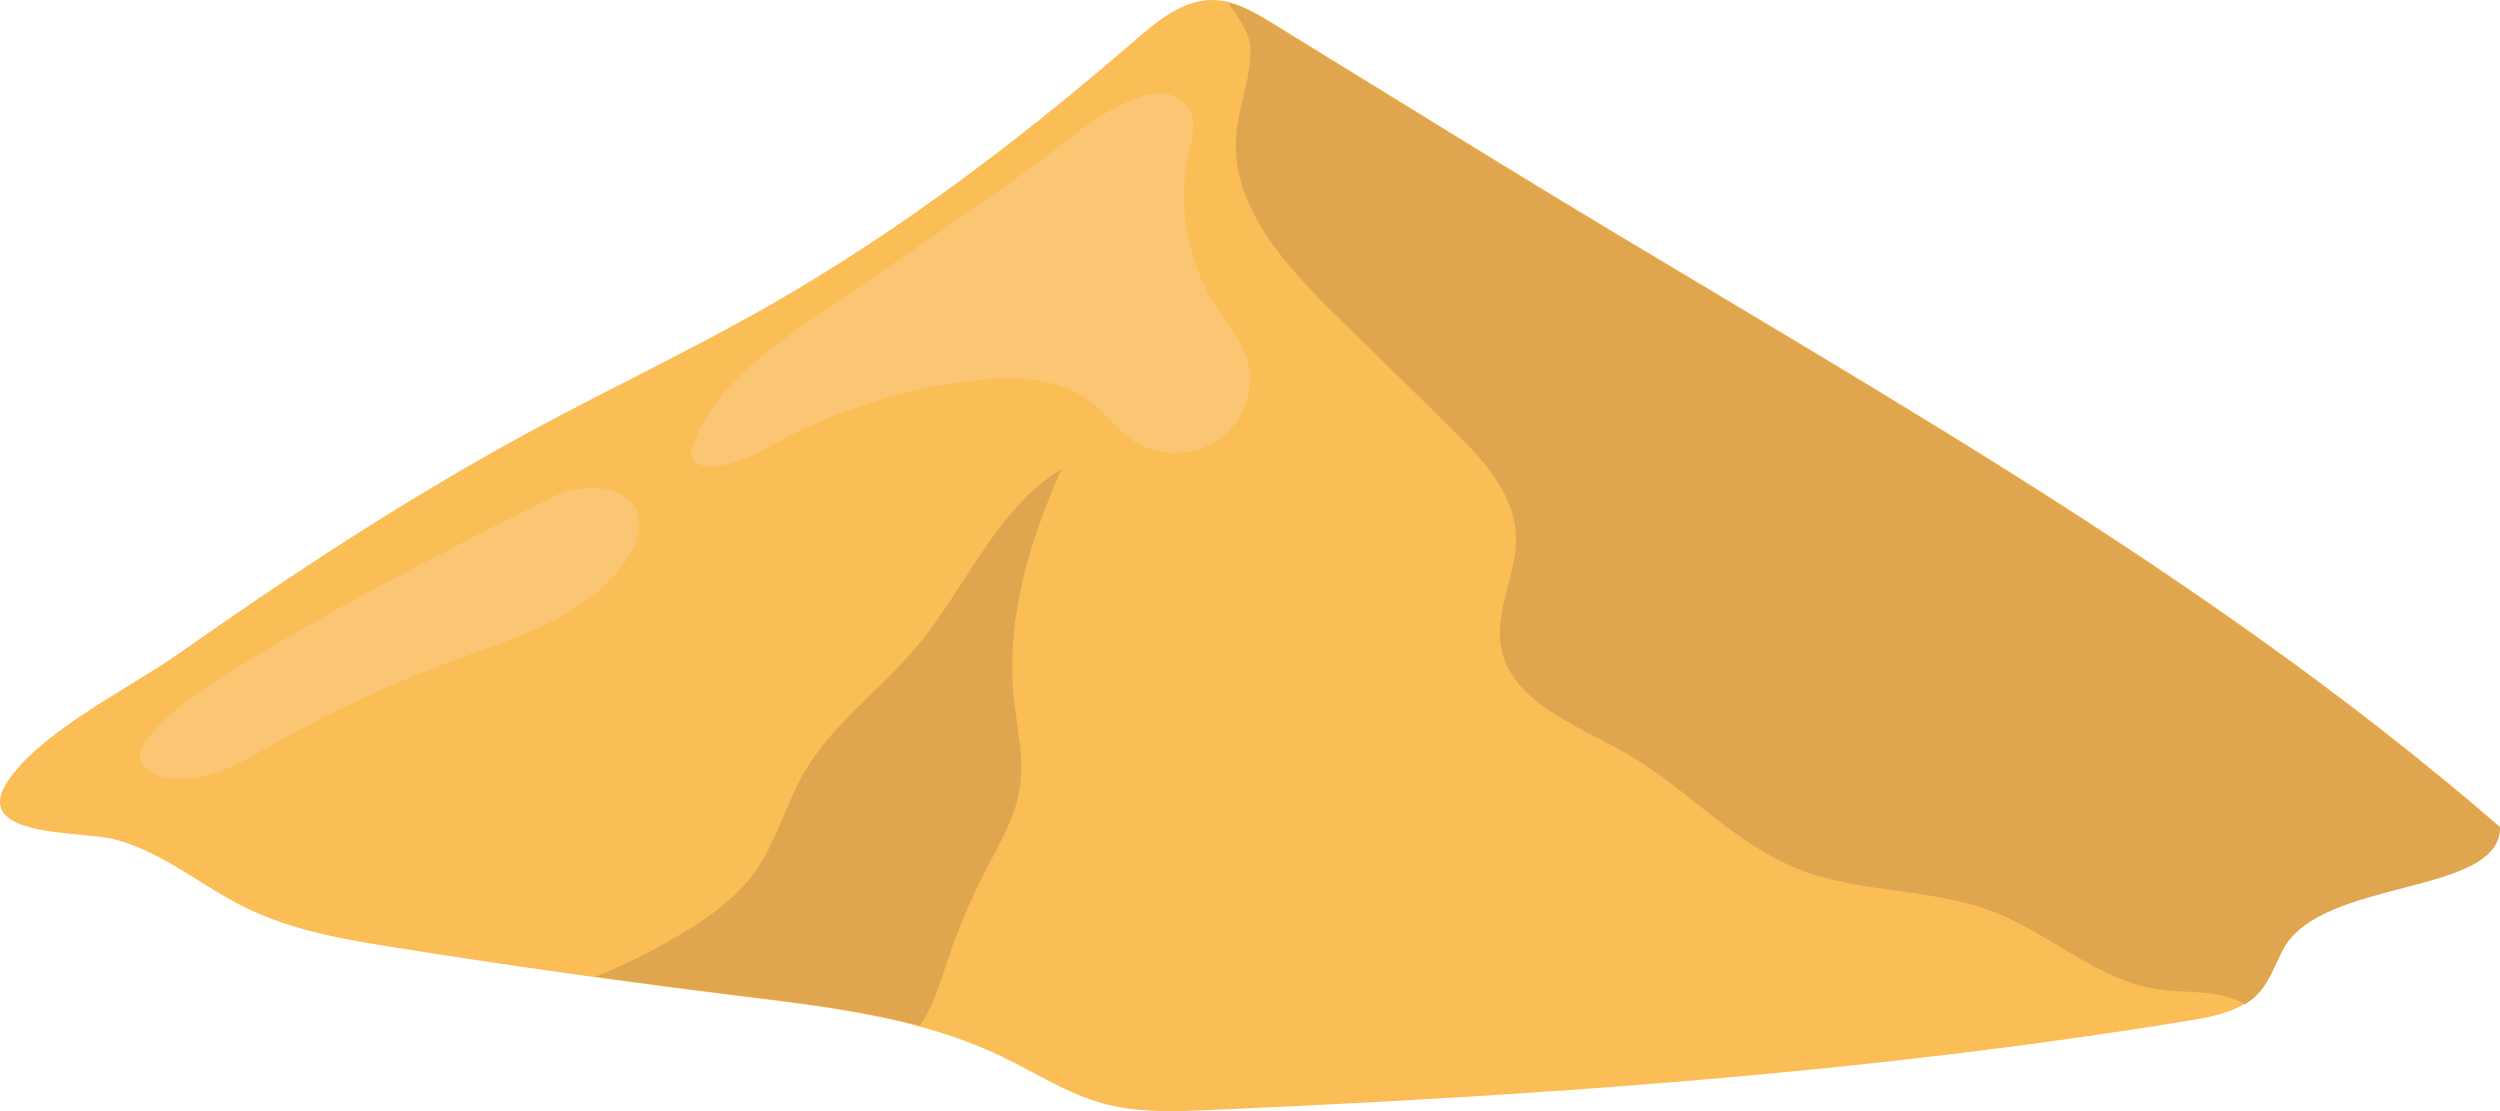
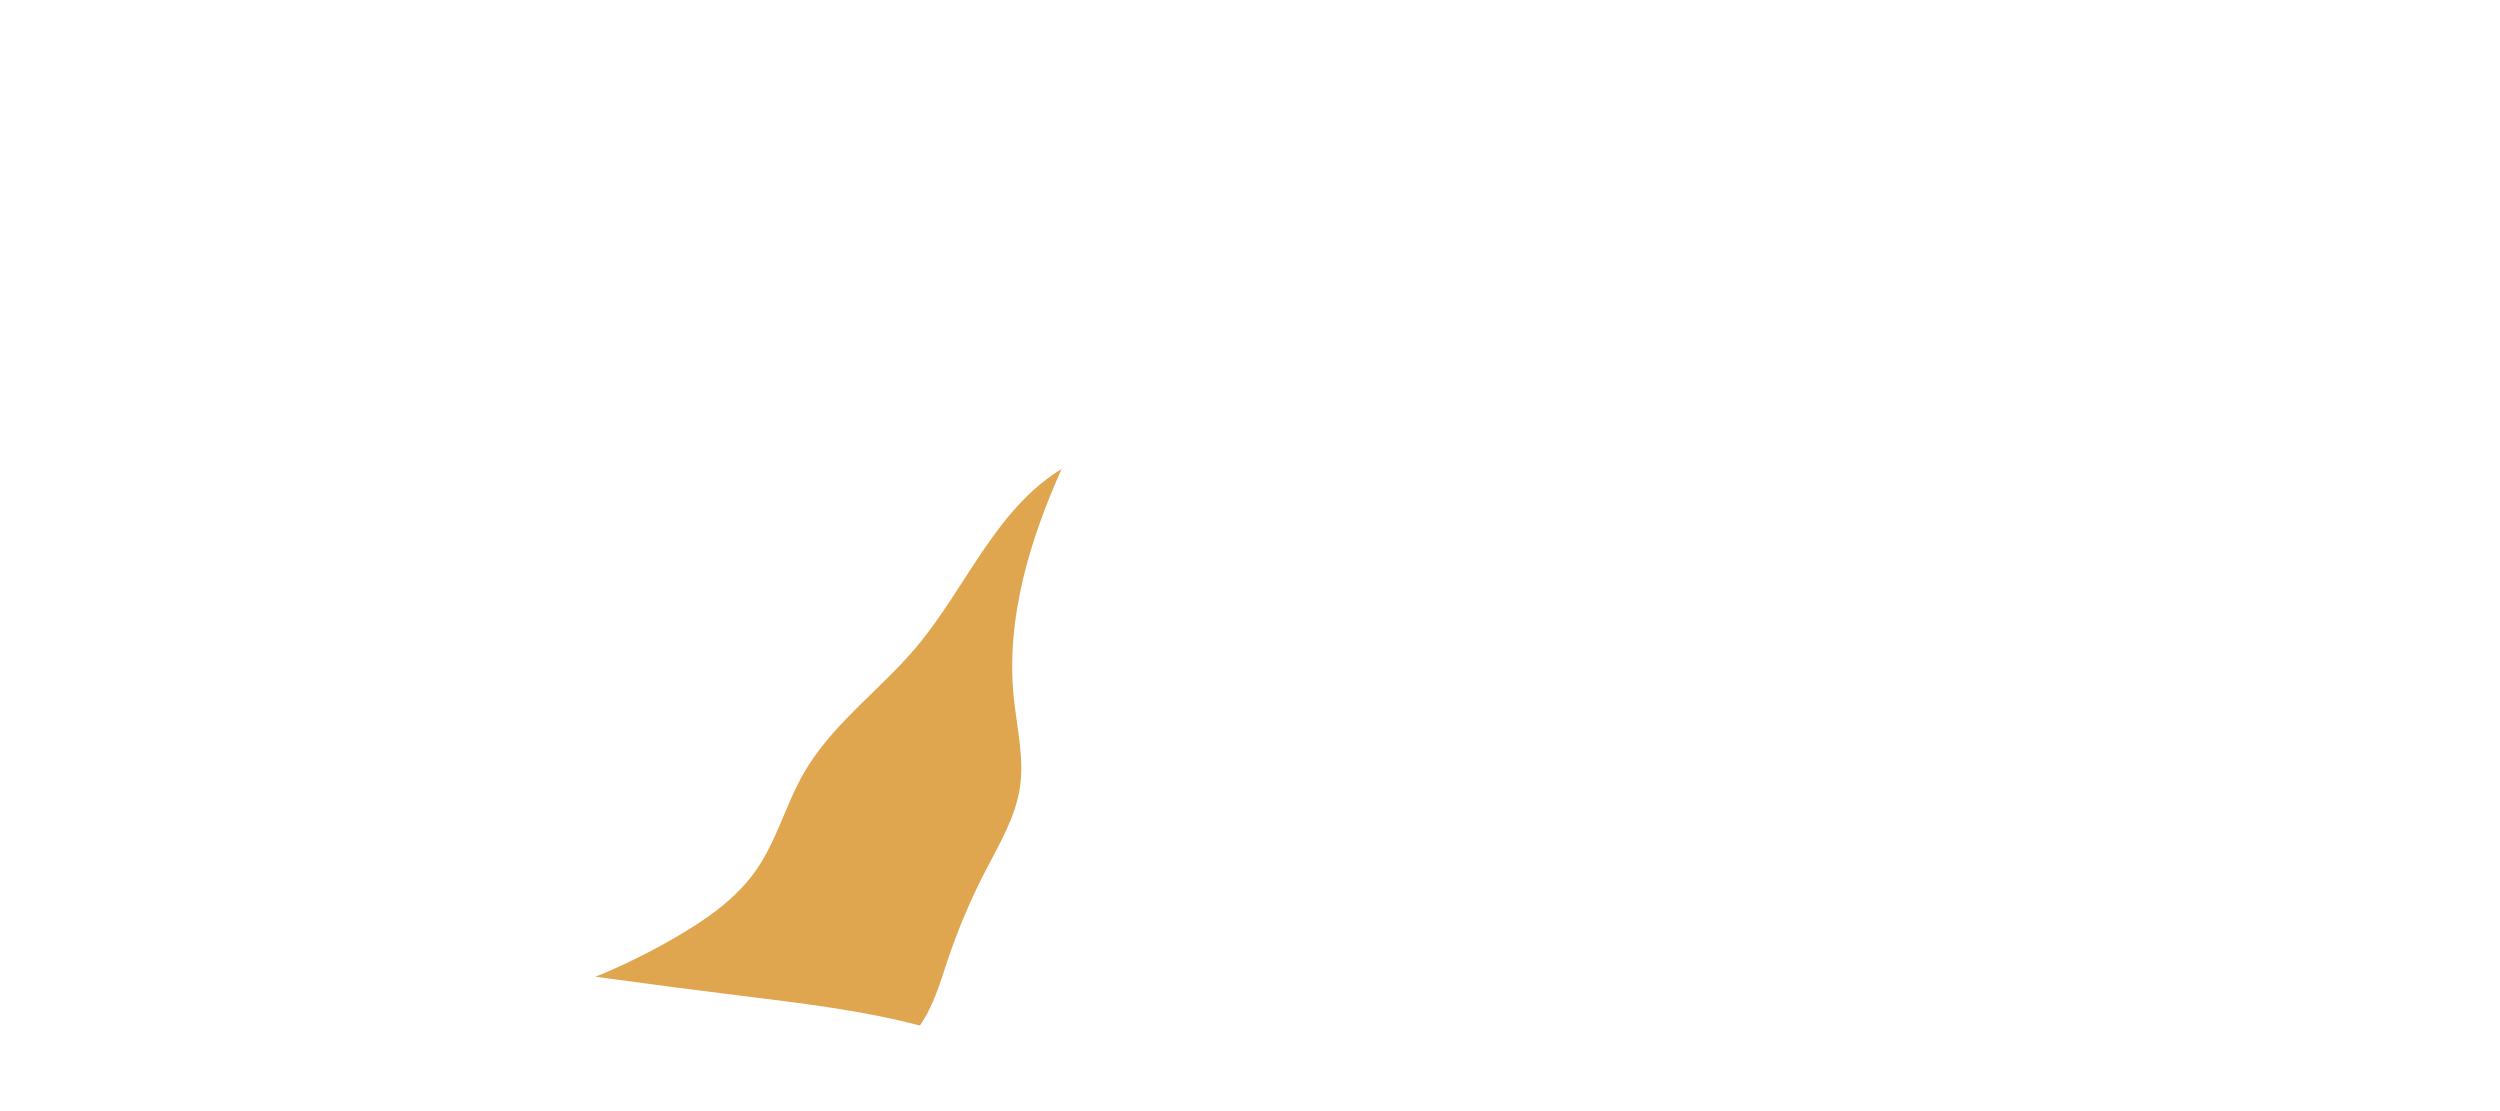
<svg xmlns="http://www.w3.org/2000/svg" width="90" height="40" viewBox="0 0 90 40" fill="none">
-   <path d="M19.167 15.491C21.979 13.971 24.877 12.604 27.652 11.021C32.398 8.316 36.758 5.002 40.873 1.441C41.689 0.735 42.609 -0.024 43.697 0.001C44.469 0.018 45.166 0.434 45.819 0.836C48.371 2.407 50.922 3.978 53.474 5.549C66.112 13.329 78.812 20.085 90 29.764C90 32.226 83.624 31.574 82.215 34.115C81.912 34.662 81.722 35.282 81.293 35.742C80.677 36.404 79.706 36.594 78.804 36.741C67.172 38.644 55.382 39.444 43.6 39.959C42.289 40.016 40.952 40.068 39.689 39.718C38.4 39.363 37.268 38.613 36.065 38.036C33.134 36.627 29.816 36.251 26.577 35.852C22.474 35.346 18.381 34.77 14.3 34.123C12.43 33.828 10.531 33.507 8.838 32.675C7.234 31.887 5.838 30.651 4.101 30.211C2.844 29.892 -1.309 30.195 0.411 27.932C1.738 26.187 4.638 24.791 6.443 23.523C10.544 20.641 14.744 17.881 19.167 15.491Z" fill="#FBBD56" />
-   <path d="M89.999 29.792C78.811 20.114 66.111 13.358 53.473 5.578C50.922 4.006 48.37 2.435 45.818 0.864C45.313 0.553 44.782 0.235 44.211 0.098C44.563 0.589 44.998 1.187 45.016 1.754C45.049 2.811 44.585 3.823 44.502 4.878C44.303 7.423 46.284 9.575 48.126 11.381C49.481 12.708 50.835 14.036 52.19 15.364C53.314 16.466 54.511 17.724 54.576 19.281C54.632 20.634 53.797 21.95 54.036 23.285C54.394 25.28 56.763 26.103 58.55 27.125C60.717 28.364 62.411 30.363 64.737 31.286C66.977 32.175 69.549 31.958 71.794 32.835C73.839 33.632 75.534 35.307 77.712 35.619C78.761 35.77 79.923 35.609 80.812 36.158C80.988 36.05 81.15 35.924 81.293 35.771C81.721 35.31 81.911 34.691 82.214 34.143C83.623 31.602 89.999 32.254 89.999 29.792Z" fill="#E0A54F" />
  <path d="M33.002 23.278C31.695 24.835 29.959 26.062 28.945 27.816C28.284 28.959 27.962 30.279 27.198 31.358C26.505 32.336 25.494 33.052 24.453 33.666C23.569 34.189 22.649 34.652 21.702 35.054C21.615 35.091 21.524 35.126 21.432 35.161C23.191 35.404 24.951 35.635 26.714 35.852C28.858 36.117 31.036 36.371 33.114 36.92C33.597 36.237 33.84 35.389 34.109 34.587C34.481 33.473 34.94 32.388 35.481 31.343C35.977 30.383 36.551 29.432 36.714 28.369C36.881 27.281 36.602 26.181 36.493 25.085C36.213 22.276 37.062 19.467 38.219 16.88C35.839 18.338 34.783 21.152 33.002 23.278Z" fill="#E0A54F" />
-   <path d="M25.546 16.787C25.544 16.787 25.543 16.787 25.541 16.787C25.321 16.785 25.072 16.739 24.953 16.559C24.831 16.374 24.895 16.13 24.975 15.924C25.748 13.946 27.607 12.608 29.373 11.384C32.101 9.495 34.907 7.68 37.563 5.695C38.302 5.144 40.36 3.361 41.763 3.361C42.203 3.361 42.578 3.535 42.829 3.978C43.084 4.429 42.919 4.984 42.803 5.487C42.368 7.36 42.727 9.397 43.778 11.019C44.171 11.626 44.662 12.189 44.883 12.874C45.219 13.917 44.811 15.146 43.914 15.797C43.452 16.134 42.877 16.302 42.302 16.302C41.762 16.302 41.222 16.153 40.777 15.854C40.206 15.471 39.805 14.888 39.263 14.467C38.434 13.824 37.37 13.622 36.294 13.622C35.859 13.622 35.422 13.654 34.998 13.705C32.602 13.989 30.262 14.719 28.14 15.844C27.319 16.278 26.478 16.787 25.546 16.787Z" fill="#FBC673" />
-   <path d="M6.521 28.048C6.307 28.048 6.092 28.025 5.876 27.975C5.452 27.876 4.993 27.57 5.029 27.145C5.046 26.953 5.162 26.785 5.282 26.632C6.101 25.593 7.236 24.842 8.369 24.139C12.011 21.881 15.845 19.938 19.673 17.997C20.254 17.702 20.833 17.566 21.341 17.566C22.821 17.566 23.706 18.718 22.328 20.46C20.892 22.277 18.443 23 16.338 23.776C14.073 24.61 11.88 25.632 9.79 26.824C8.773 27.404 7.659 28.048 6.521 28.048Z" fill="#FBC673" />
</svg>